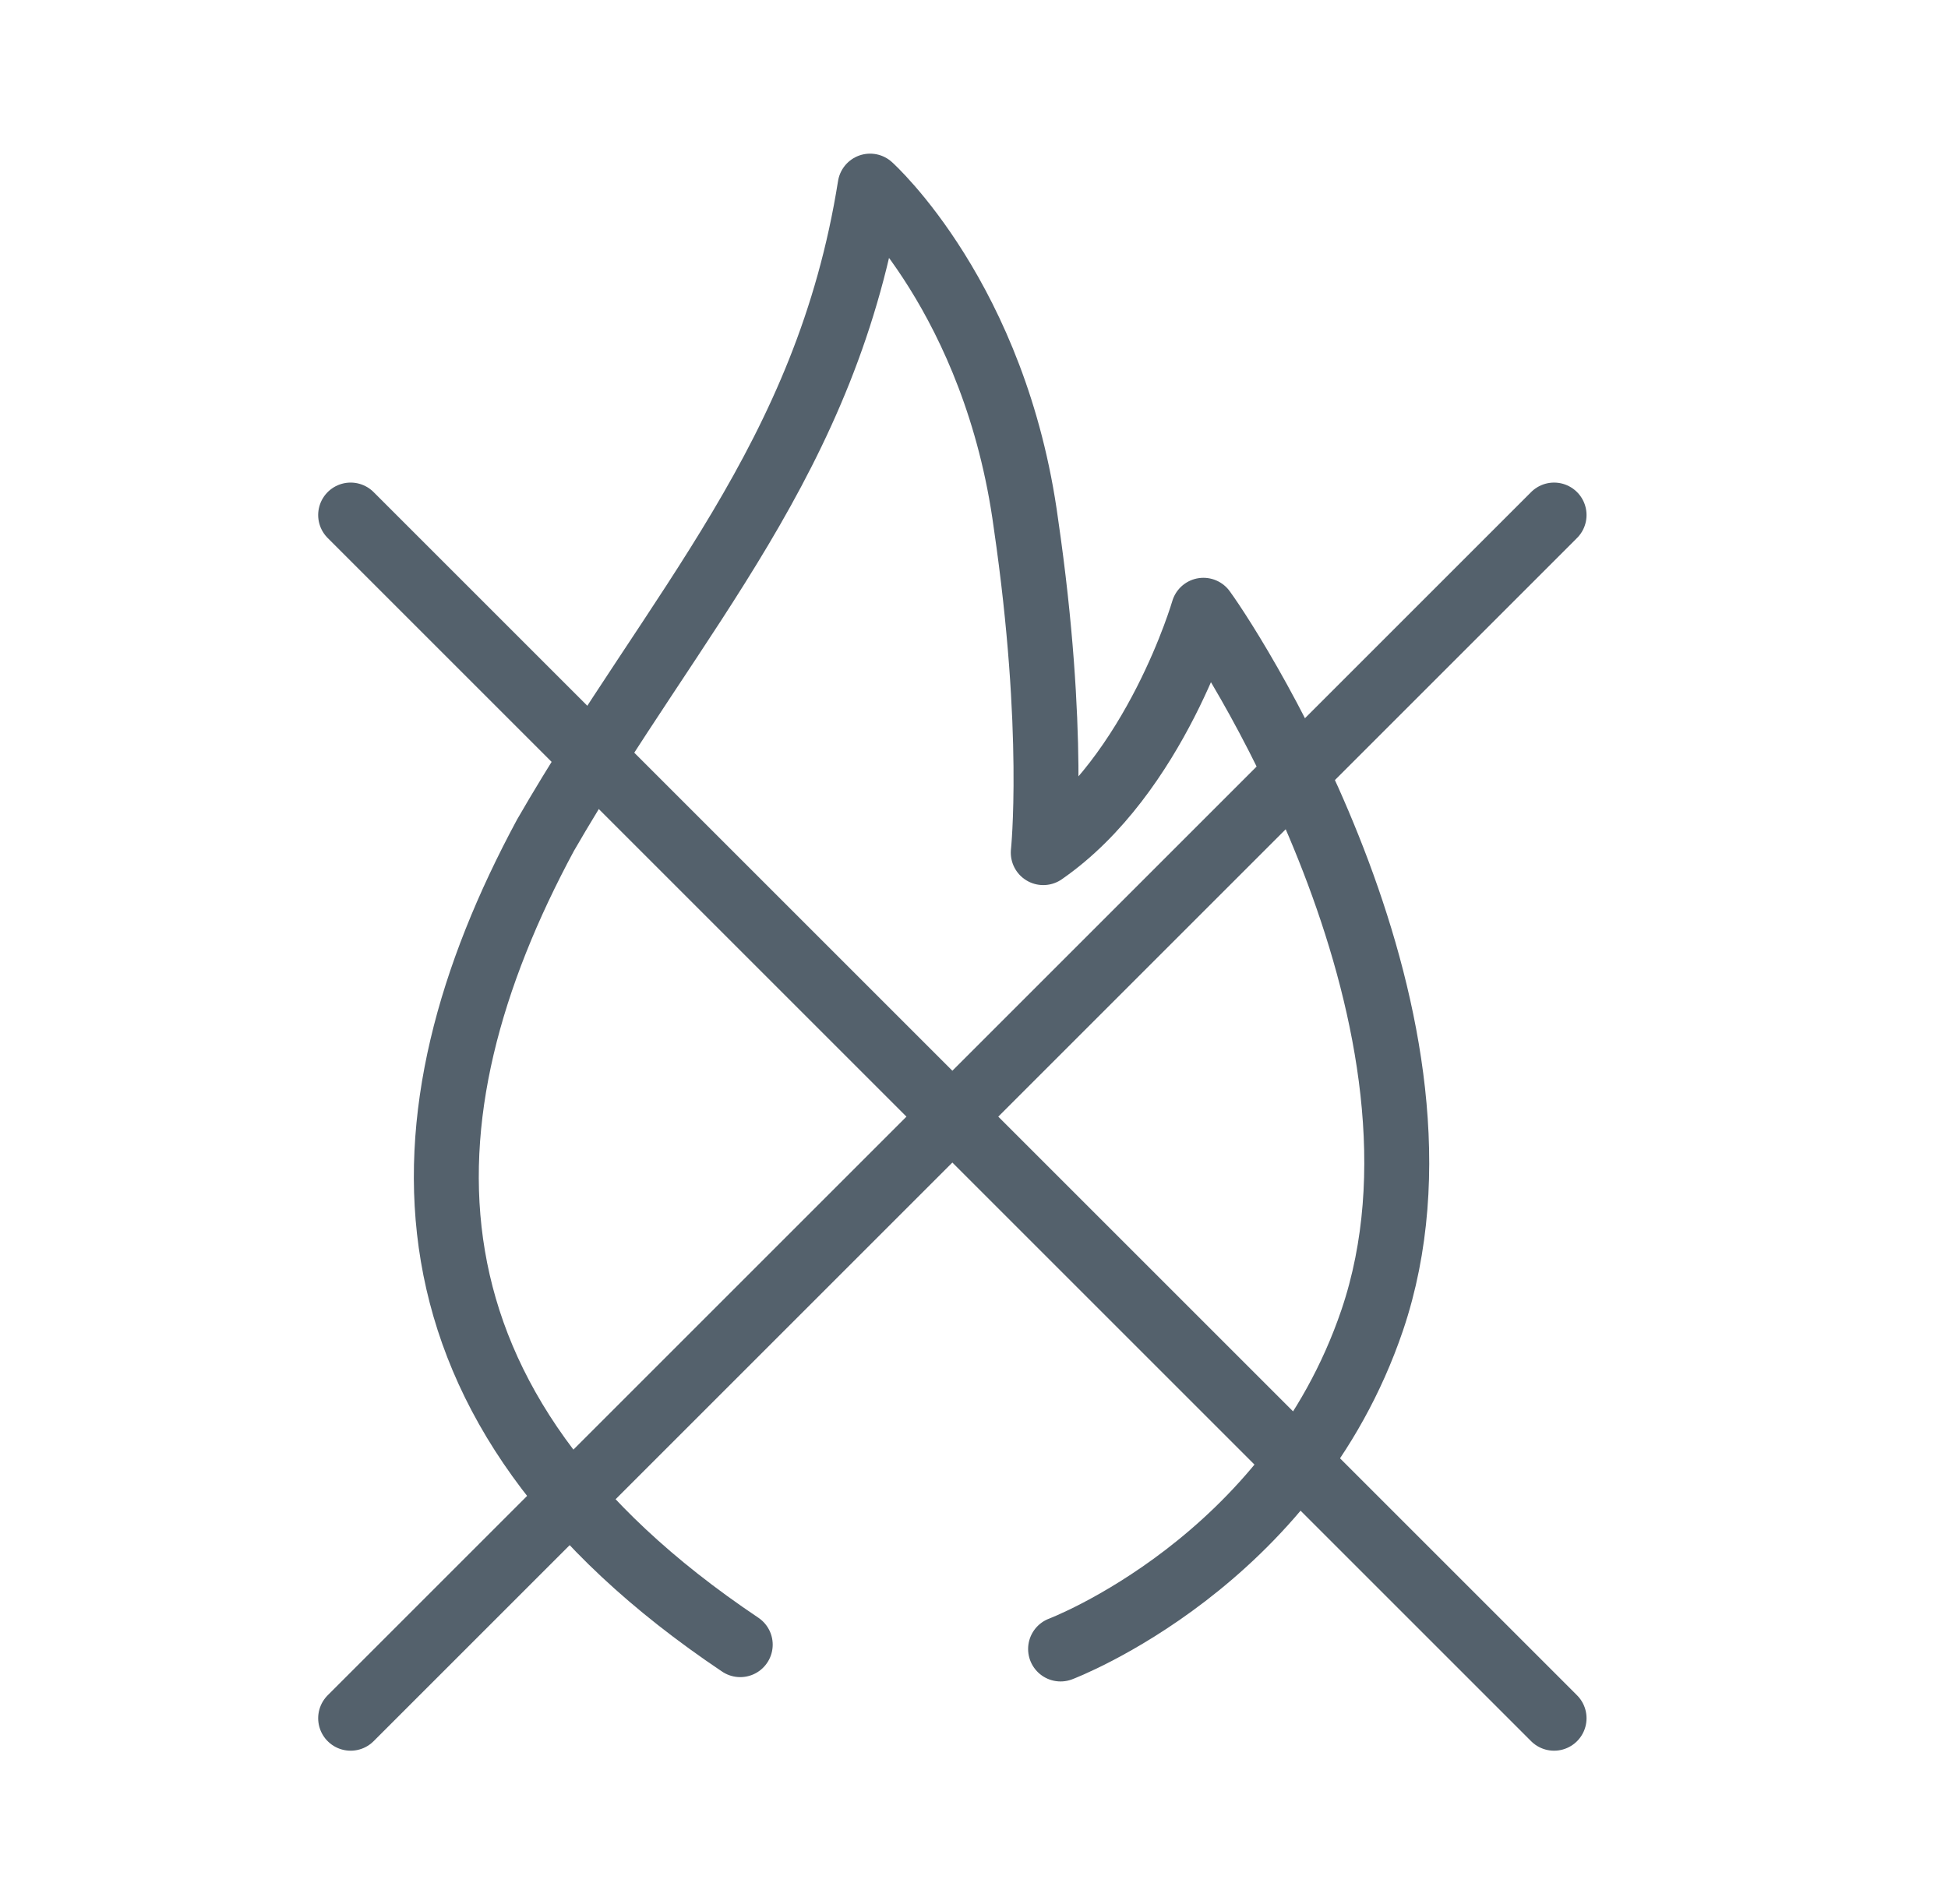
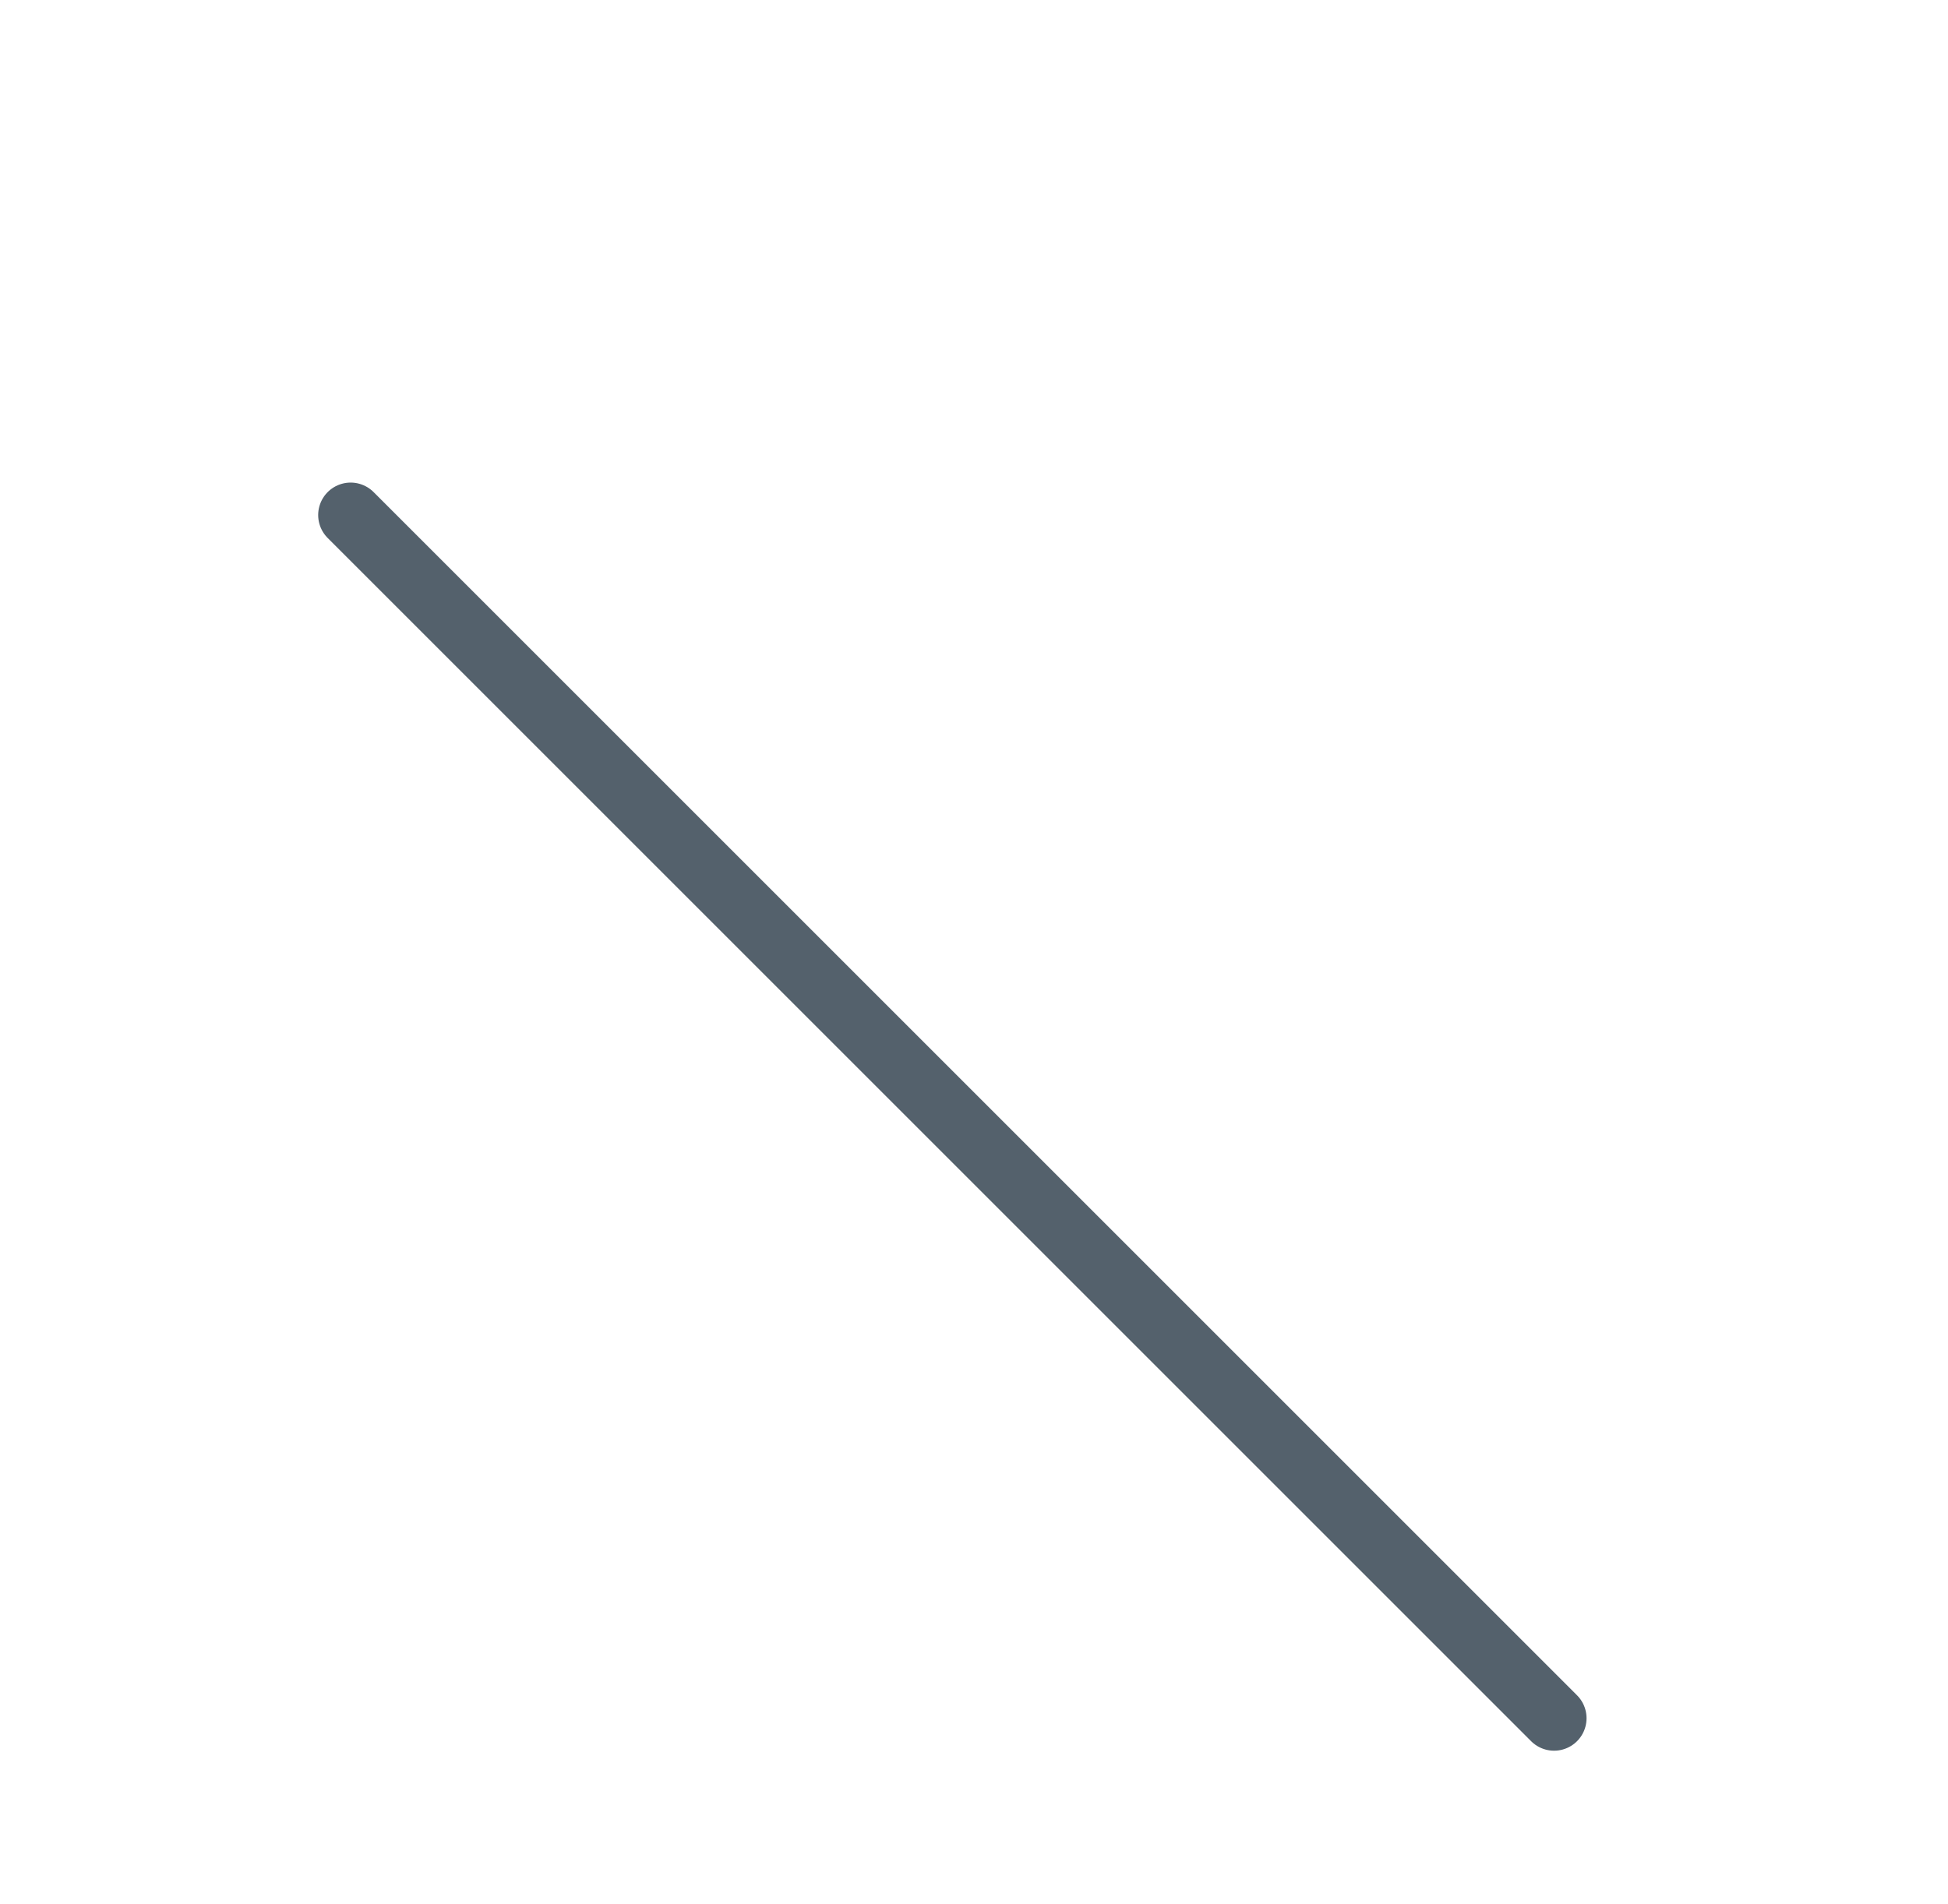
<svg xmlns="http://www.w3.org/2000/svg" version="1.1" id="Layer_1" x="0px" y="0px" viewBox="0 0 45 44" style="enable-background:new 0 0 45 44;" xml:space="preserve">
  <style type="text/css">
	.st0{fill:none;stroke:#54616C;stroke-width:1.5;stroke-linecap:round;stroke-linejoin:round;stroke-miterlimit:10;}
</style>
-   <path class="st0" d="M24.5,38.1c0,0,5.3-2,7.2-7.6c2.3-6.8-3.1-15.3-3.9-16.4c0,0-1.1,3.8-3.7,5.6c0,0,0.3-2.8-0.4-7.6  c-0.7-5.2-3.6-7.8-3.6-7.8c-1,6.3-4.5,9.8-7.5,15C9.1,25.8,8.9,32.5,17.1,38" />
  <path class="st0" d="M8.1,11.9l27.8,27.8" />
-   <path class="st0" d="M35.9,11.9L8.1,39.7" />
</svg>